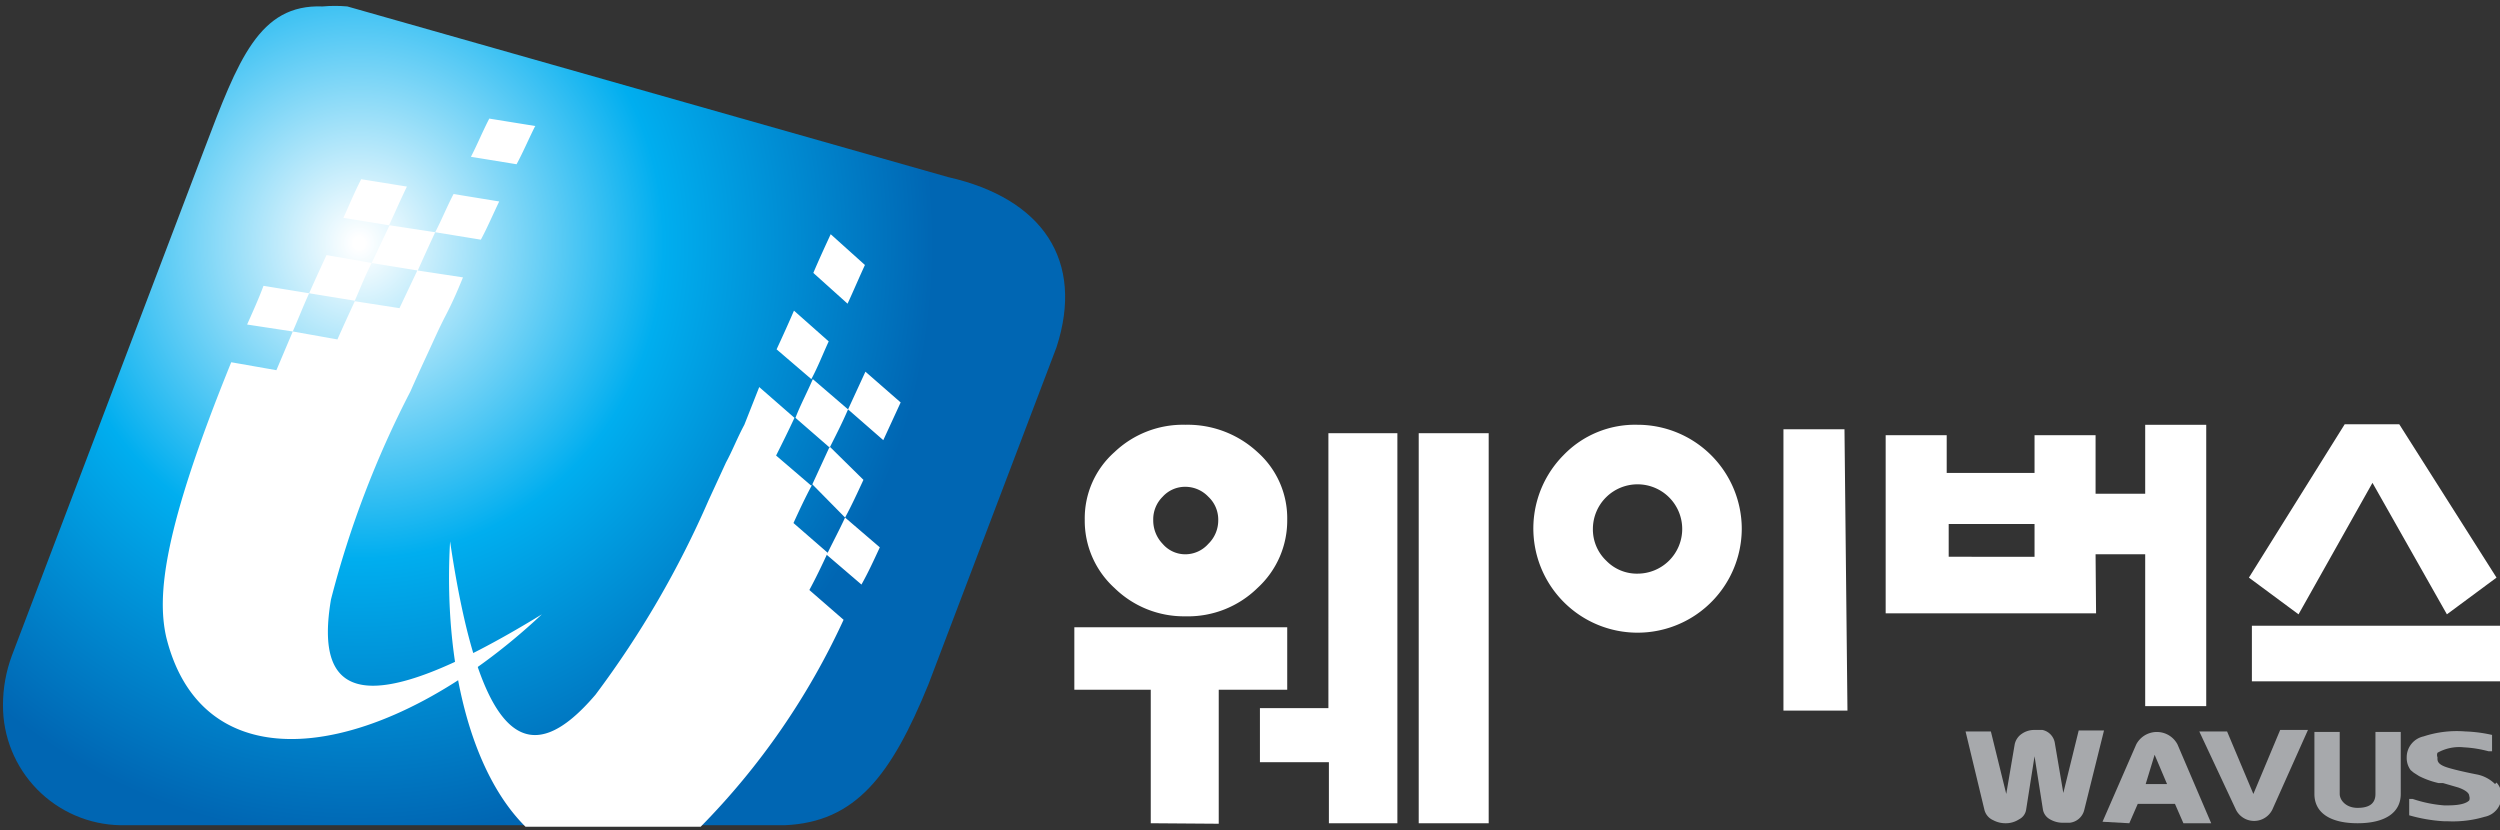
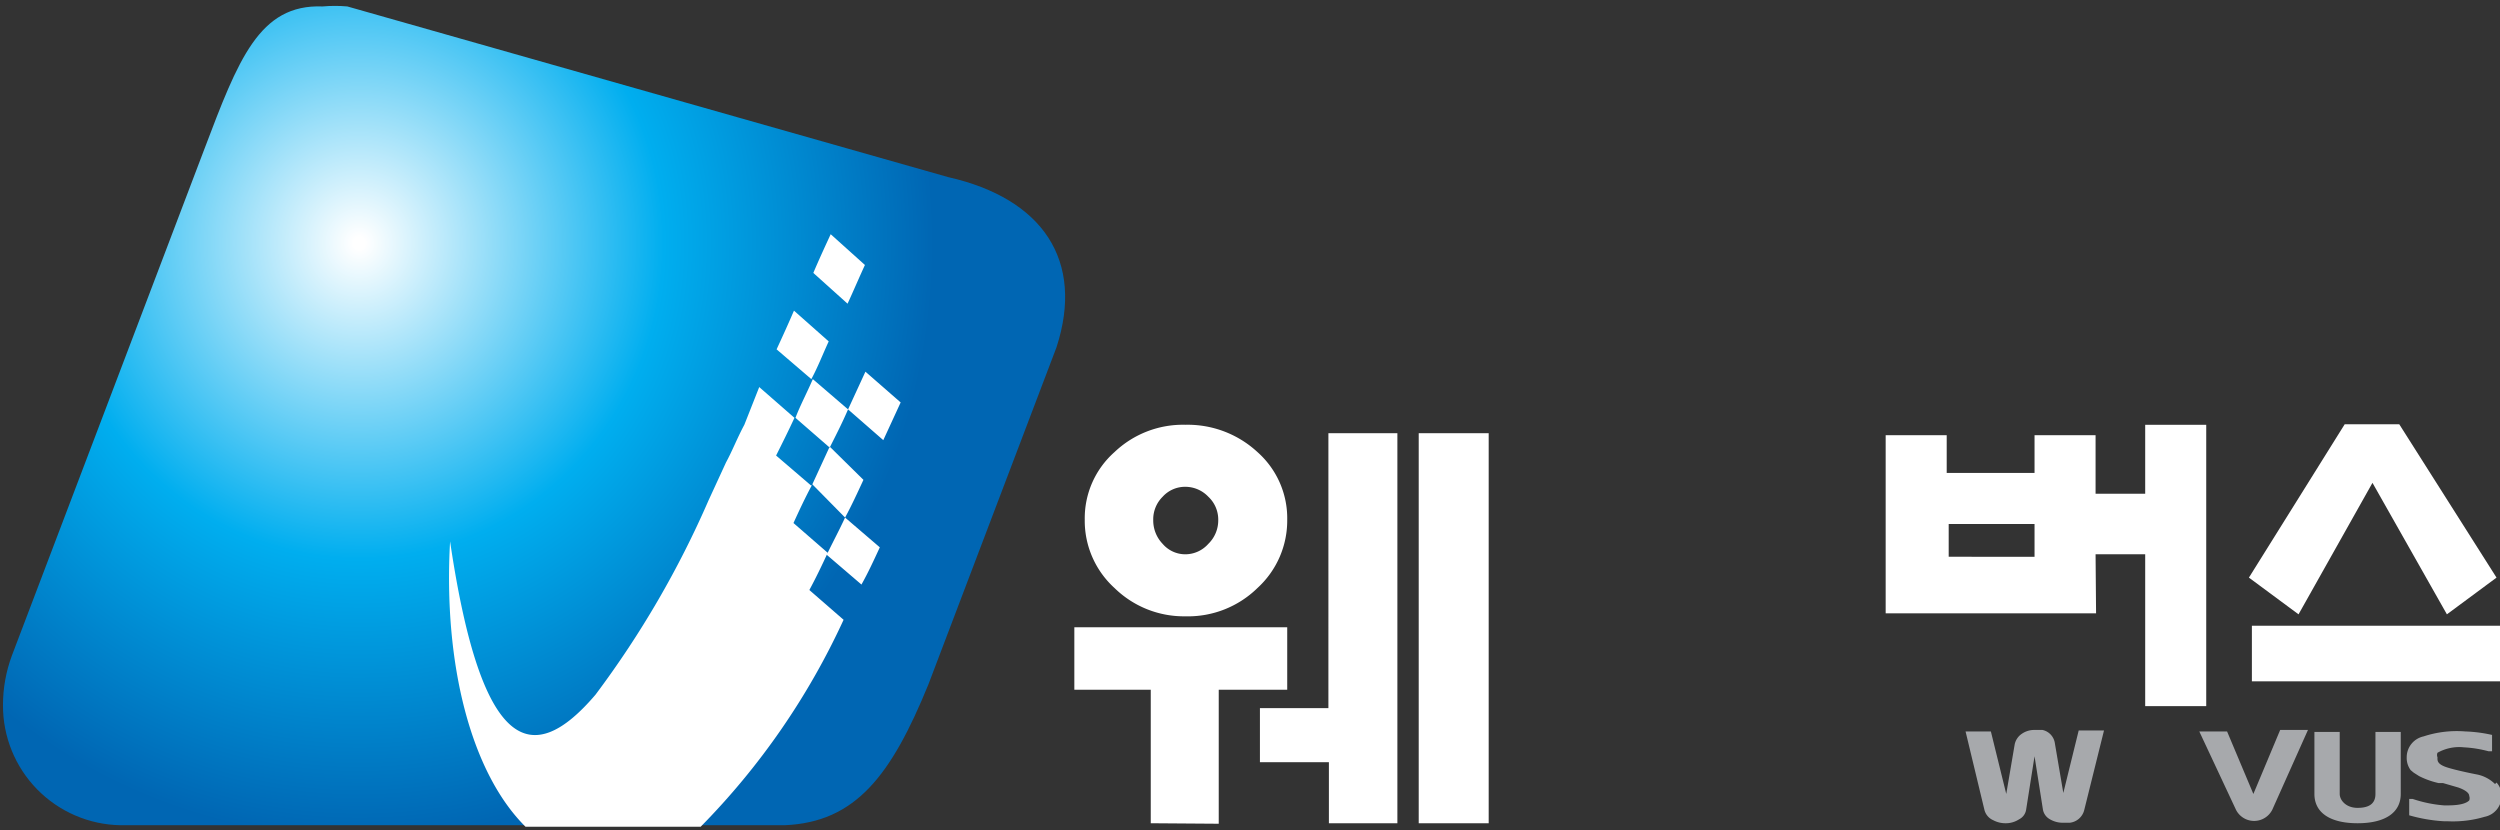
<svg xmlns="http://www.w3.org/2000/svg" viewBox="0 0 50.38 16.73">
  <rect x="0" y="0" width="50.38" height="16.73" fill="#333333" stroke="none" />
  <defs>
    <style>.cls-1{fill:none;}.cls-2{clip-path:url(#clip-path);}.cls-3{fill:url(#radial-gradient);}.cls-4{clip-path:url(#clip-path-2);}.cls-5,.cls-6{fill:#fff;}.cls-5{fill-rule:evenodd;}.cls-7{fill:#a7a9ac;}</style>
    <clipPath id="clip-path">
      <path class="cls-1" d="M4.12,3,.24,13.21a2.87,2.87,0,0,0-.18,1v0a2.41,2.41,0,0,0,2.37,2.42H15.81c1.43-.06,2.15-1,2.9-2.84L21.29,7c.57-1.75-.28-3-2.18-3.43L7,.13a2.81,2.81,0,0,0-.5,0C5.22.08,4.8,1.21,4.12,3" />
    </clipPath>
    <radialGradient id="radial-gradient" cx="0.06" cy="16.66" r="1" gradientTransform="matrix(11.61, -0.04, 0.04, -12.01, 5.88, 205)" gradientUnits="userSpaceOnUse">
      <stop offset="0" stop-color="#fff" />
      <stop offset="0.01" stop-color="#fff" />
      <stop offset="0.53" stop-color="#00aeef" />
      <stop offset="1" stop-color="#0066b3" />
    </radialGradient>
    <clipPath id="clip-path-2">
      <rect class="cls-1" x="0.06" y="0.08" width="50.32" height="16.58" />
    </clipPath>
  </defs>
  <title>ci_type1</title>
  <g id="Layer_2" data-name="Layer 2">
    <g id="Layer_1-2" data-name="Layer 1">
      <g class="cls-2">
        <polygon class="cls-3" points="0.06 0.08 21.92 0 21.86 16.65 0 16.73 0.06 0.08" />
      </g>
      <g class="cls-4">
-         <path class="cls-5" d="M10.92,12.38c-3.66,2.24-4.58,1.65-4.25-.3a19.84,19.84,0,0,1,1.6-4.19c.11-.25.22-.49.35-.77s.22-.49.36-.76.24-.5.35-.77l-.92-.14-.36.76-.9-.14c-.12.26-.24.52-.35.77L5.9,6.68l-.33.78L4.66,7.3C3.29,10.67,3.16,12,3.35,12.84c.78,3.15,4.5,2.42,7.57-.46M5.31,5.76c-.1.27-.22.53-.33.78l.92.14c.11-.25.21-.51.33-.77l-.92-.15m4.75-1.7-.92-.15c-.14.27-.24.52-.37.77l.92.15c.13-.24.24-.5.37-.77M7.49,5.3l-.91-.16c-.12.26-.24.52-.35.77l.92.15c.11-.25.21-.51.34-.76m3.3-2.76-.93-.15c-.14.27-.24.52-.37.77l.92.15c.13-.24.24-.5.37-.76M7.28,3.61c-.14.27-.24.52-.36.78l.92.15c.12-.26.23-.51.36-.78l-.93-.15M8.41,5.45,7.49,5.3l.36-.76.92.14c-.12.26-.24.52-.35.77" />
-         <path class="cls-6" d="M33,8.56a2.1,2.1,0,0,1,2.1,2.1,2.1,2.1,0,1,1-3.59-1.49A2,2,0,0,1,33,8.56m0,3a.9.9,0,1,0-.9-.9.87.87,0,0,0,.27.64.86.86,0,0,0,.64.26m4.22,2.76H35.94V8.65h1.23Z" />
        <path class="cls-6" d="M42.24,12.36H38V8.77h1.23v.76H41V8.77h1.23V9.95h1V8.56h1.23v5.67H43.23V11.17h-1ZM41,10.56H39.27v.66H41Z" />
        <path class="cls-6" d="M50.38,13.73h-5V12.61h5Zm-.07-2.09-1,.74-1.5-2.65-1.49,2.65-1-.74,1.93-3.09h1.1Z" />
        <path class="cls-6" d="M23.19,16.59V13.9H21.65V12.64h4.29V13.9H24.56v2.7Zm2.15-7.48a1.78,1.78,0,0,1,.6,1.36,1.84,1.84,0,0,1-.6,1.38,2,2,0,0,1-1.45.57,2,2,0,0,1-1.43-.57,1.83,1.83,0,0,1-.6-1.38,1.78,1.78,0,0,1,.6-1.36,2,2,0,0,1,1.43-.55,2.07,2.07,0,0,1,1.45.55m-1.91.9a.64.64,0,0,0-.19.47.68.68,0,0,0,.19.48.6.6,0,0,0,.46.21.62.62,0,0,0,.46-.21.66.66,0,0,0,.2-.48.63.63,0,0,0-.2-.47.64.64,0,0,0-.46-.2.61.61,0,0,0-.46.2m3.34,4.26V8.73h1.39v7.86H26.78V15.36H25.39V14.27ZM30,16.59H28.59V8.73H30Z" />
        <path class="cls-7" d="M47.87,16c0,.19-.12.28-.36.28s-.36-.16-.36-.28V14.75h-.51V16c0,.38.32.59.87.59s.87-.21.87-.59V14.75h-.51Zm2.41-.2h0a.72.72,0,0,0-.35-.19s-.37-.07-.6-.14-.21-.15-.21-.21a.12.12,0,0,1,0-.09.89.89,0,0,1,.53-.11,2.39,2.39,0,0,1,.5.08l.07,0v-.33h0a2.88,2.88,0,0,0-.54-.07,2.14,2.14,0,0,0-.84.1.43.43,0,0,0-.34.42.41.41,0,0,0,.08.26l.06.05h0l.11.07a1.7,1.7,0,0,0,.39.14h.09l.31.09c.14.05.22.11.22.17a.13.13,0,0,1,0,.09c-.11.11-.4.1-.51.1h0a2.6,2.6,0,0,1-.63-.13l-.07,0v.33h0a3.2,3.2,0,0,0,.7.12h.07a2.24,2.24,0,0,0,.75-.09.42.42,0,0,0,.34-.42.38.38,0,0,0-.1-.27m-1.7-.27h0m0,0h0Z" />
        <path class="cls-7" d="M39.61,14.74h.51L40.43,16l.17-1a.34.34,0,0,1,.14-.21.44.44,0,0,1,.26-.08l.16,0a.32.32,0,0,1,.25.27l.17,1,.31-1.26h.51L42,16.33a.34.34,0,0,1-.29.25l-.13,0a.51.51,0,0,1-.27-.07.28.28,0,0,1-.14-.19L41,15.24l-.17,1.08a.26.26,0,0,1-.14.19.49.49,0,0,1-.28.08.52.52,0,0,1-.24-.06.31.31,0,0,1-.18-.21Z" />
-         <path class="cls-7" d="M42.37,16.56,43.05,15a.47.47,0,0,1,.83,0l.68,1.59H44l-.17-.39h-.75l-.17.39Zm.87-.76h.43l-.25-.59Z" />
        <path class="cls-7" d="M44.32,14.74h.56L45.41,16l.54-1.29h.56l-.72,1.61a.41.41,0,0,1-.73,0Z" />
        <path class="cls-5" d="M18.15,8.11l-.71-.62-.35.76.71.62.35-.76m-1.77-.47c-.12.28-.25.52-.35.78l.69.6c.12-.24.25-.49.37-.77Zm1.05-2.3-.69-.62c-.12.26-.24.52-.35.78l.69.62c.12-.26.23-.52.35-.78M16,6.26c-.12.28-.23.52-.35.78l.7.6c.13-.24.23-.5.35-.76Zm.34,3.52-.7-.6c.12-.24.25-.5.37-.76l-.71-.62L15,8.56c-.14.26-.24.52-.37.76l-.35.76A19.46,19.46,0,0,1,12,14c-1.28,1.5-2.3,1.17-2.93-3.09-.14,2.49.43,4.67,1.52,5.75h3.53A14.65,14.65,0,0,0,17,12.49l-.69-.6c.13-.24.25-.49.37-.75l-.69-.6c.11-.24.23-.5.37-.76m1,2c.13-.23.25-.49.37-.75l-.7-.6c-.12.26-.25.5-.37.75Zm-.33-1.35c.13-.24.25-.5.37-.76L16.72,9l-.35.76Z" />
      </g>
    </g>
  </g>
</svg>